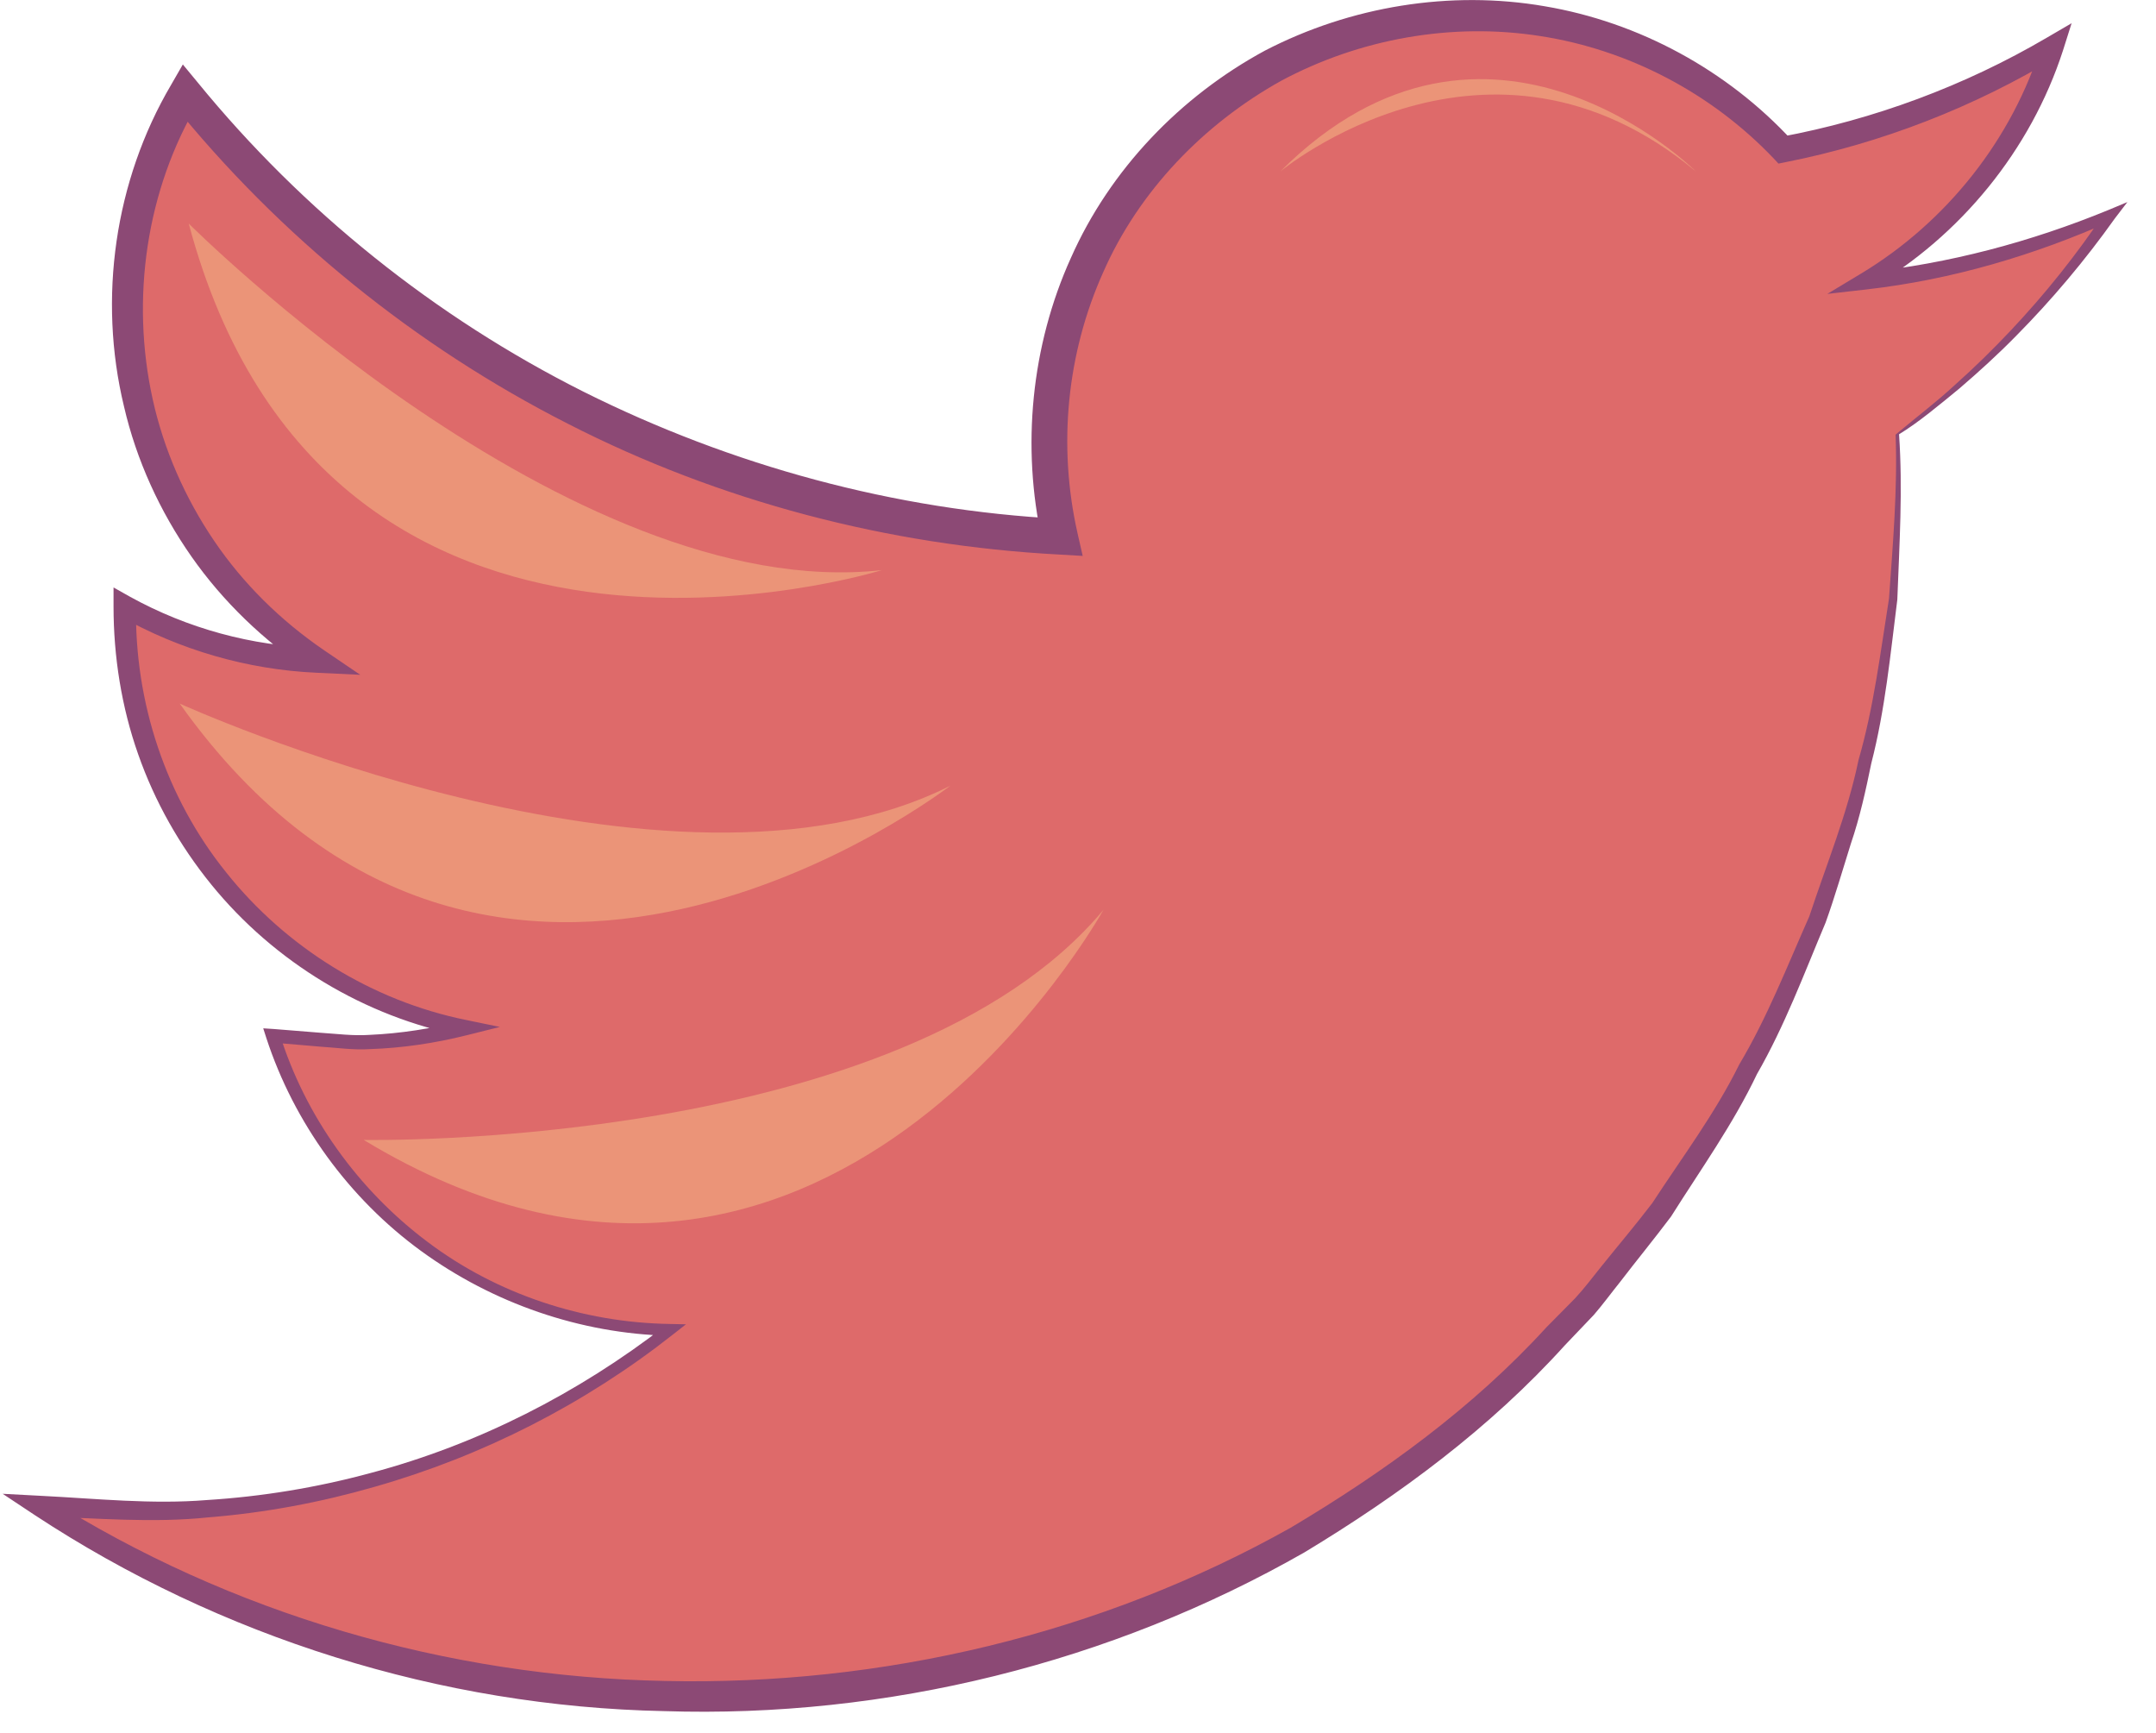
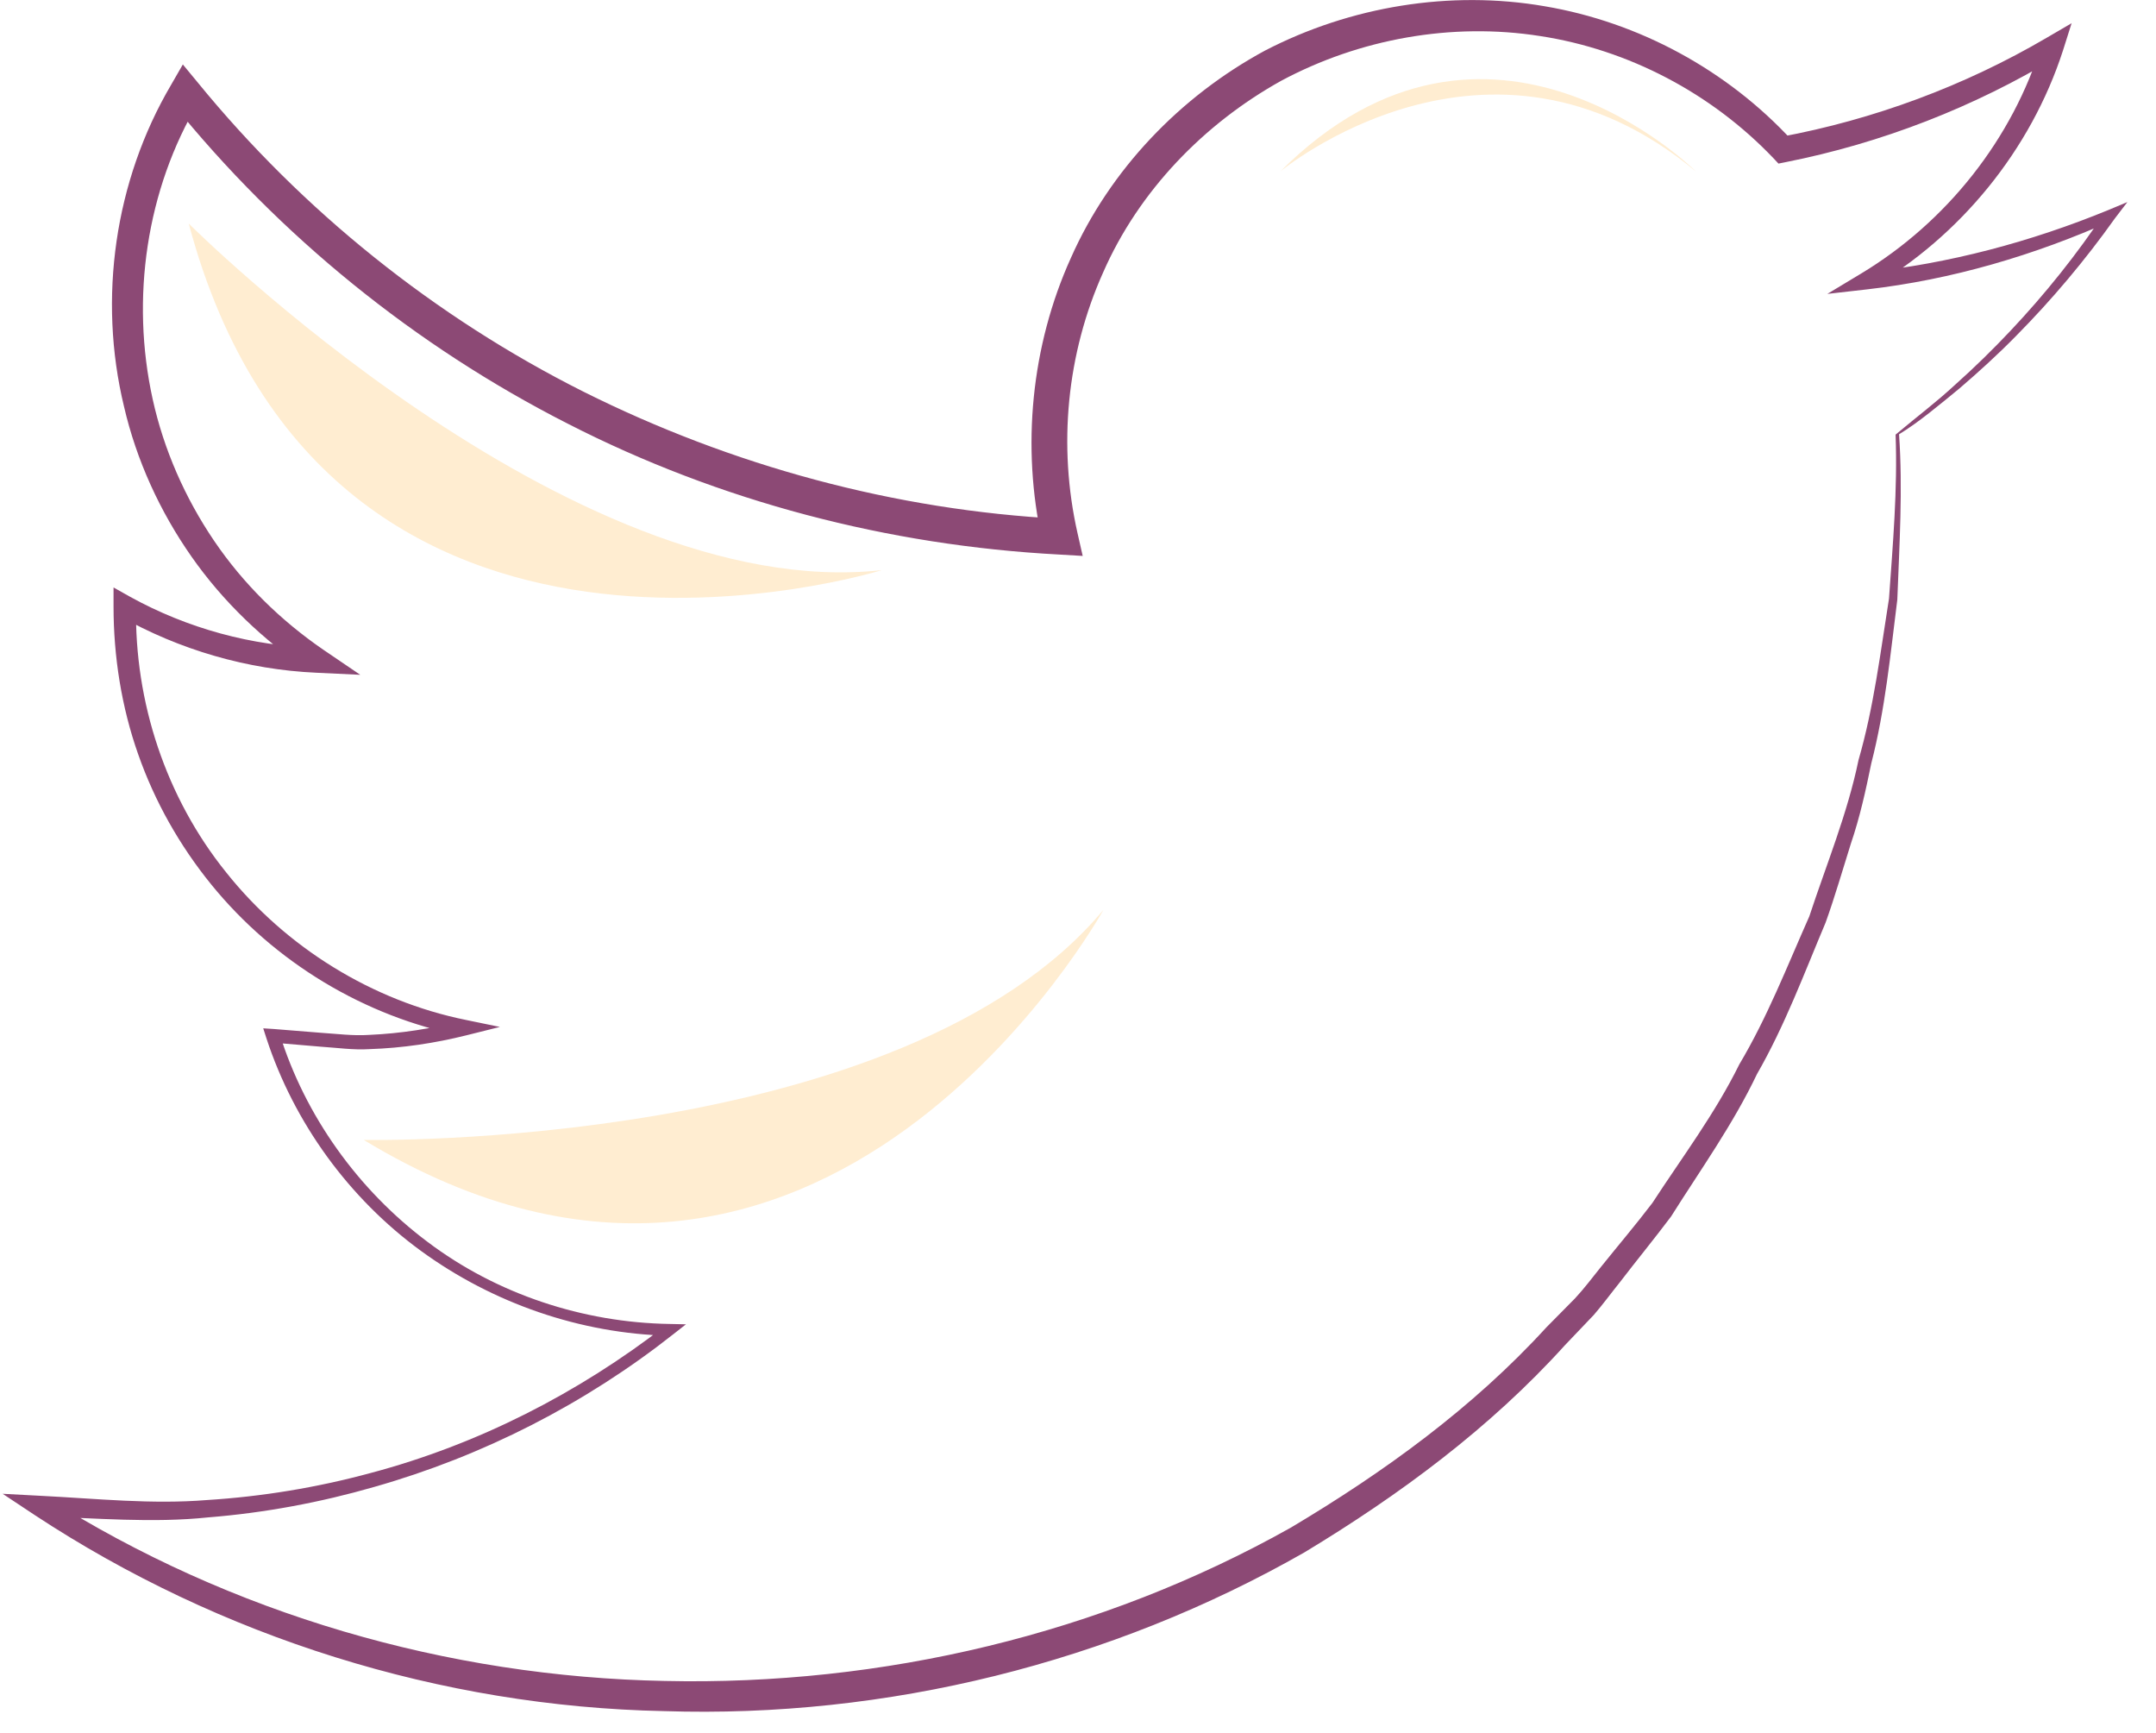
<svg xmlns="http://www.w3.org/2000/svg" width="56" height="45" viewBox="0 0 56 45" fill="none">
  <g clip-path="url(#clip0_236_72)">
-     <path d="M49.281 11.286C49.317 11.763 49.317 12.24 49.317 12.717C49.317 27.279 38.229 44.064 17.97 44.064C11.724 44.064 5.928 42.255 1.05 39.123C1.941 39.222 2.787 39.258 3.714 39.258C8.862 39.258 13.605 37.521 17.394 34.551C12.552 34.452 8.493 31.275 7.098 26.91C7.782 27.009 8.466 27.081 9.177 27.081C10.167 27.081 11.157 26.946 12.075 26.703C7.026 25.677 3.237 21.249 3.237 15.894V15.75C4.704 16.569 6.405 17.082 8.214 17.145C5.253 15.174 3.309 11.79 3.309 7.974C3.309 5.931 3.858 4.05 4.812 2.412C10.239 9.099 18.384 13.464 27.528 13.941C27.357 13.122 27.258 12.267 27.258 11.421C27.258 5.346 32.172 0.405 38.274 0.405C41.442 0.405 44.313 1.737 46.32 3.888C48.813 3.411 51.198 2.493 53.313 1.224C52.494 3.78 50.757 5.931 48.471 7.299C50.685 7.056 52.836 6.444 54.816 5.598C53.304 7.767 51.432 9.711 49.281 11.286Z" fill="#DE6A6A" />
    <path d="M49.326 11.277C49.425 12.708 49.335 14.139 49.281 15.57C49.101 16.992 48.966 18.423 48.606 19.818C48.462 20.52 48.309 21.222 48.075 21.906C47.859 22.59 47.661 23.283 47.418 23.958C46.86 25.281 46.356 26.64 45.636 27.891C45.015 29.196 44.169 30.375 43.404 31.59C42.972 32.166 42.513 32.724 42.072 33.3C41.847 33.579 41.631 33.876 41.397 34.146L40.65 34.929C38.706 37.08 36.357 38.817 33.882 40.311C28.851 43.182 23.028 44.622 17.241 44.433C11.454 44.316 5.721 42.516 0.897 39.339L0.069 38.79L1.086 38.844C2.517 38.916 3.948 39.069 5.379 38.952C6.81 38.862 8.232 38.628 9.627 38.25C12.408 37.512 15.018 36.18 17.295 34.416L17.385 34.686C15.072 34.632 12.795 33.84 10.932 32.481C9.069 31.122 7.638 29.16 6.918 26.955L6.837 26.703L7.116 26.721L8.349 26.82C8.763 26.847 9.168 26.901 9.582 26.874C10.401 26.838 11.22 26.712 12.012 26.505L12.021 26.901C9.474 26.406 7.125 24.984 5.487 22.968C4.668 21.96 4.02 20.817 3.588 19.584C3.156 18.36 2.949 17.046 2.949 15.75V15.255L3.381 15.498C4.866 16.317 6.54 16.776 8.232 16.821L8.034 17.424C6.846 16.632 5.793 15.624 4.974 14.454C4.155 13.284 3.543 11.952 3.219 10.548C2.544 7.749 2.976 4.698 4.443 2.205L4.749 1.674L5.136 2.142C7.863 5.481 11.301 8.235 15.153 10.17C19.005 12.096 23.244 13.248 27.546 13.473L27.069 14.04C26.529 11.61 26.781 8.982 27.816 6.696C28.833 4.401 30.66 2.502 32.856 1.314C35.079 0.162 37.671 -0.261 40.119 0.162C42.576 0.576 44.871 1.827 46.554 3.654L46.248 3.555C48.669 3.105 51.027 2.232 53.16 0.981L53.808 0.603L53.583 1.314C52.746 3.897 50.919 6.129 48.588 7.488L48.453 7.074C50.613 6.849 52.746 6.282 54.762 5.454L55.257 5.247L54.933 5.67C54.159 6.759 53.295 7.785 52.359 8.73C51.891 9.207 51.396 9.657 50.892 10.089C50.388 10.503 49.83 10.971 49.326 11.277ZM49.236 11.286C49.803 10.809 50.289 10.449 50.793 9.981C51.288 9.54 51.765 9.072 52.215 8.595C53.124 7.632 53.952 6.597 54.681 5.499L54.87 5.724C52.854 6.624 50.703 7.263 48.489 7.515L47.463 7.632L48.345 7.101C50.568 5.76 52.278 3.6 53.034 1.134L53.448 1.467C51.279 2.781 48.876 3.717 46.374 4.212L46.194 4.248L46.068 4.113C44.457 2.421 42.297 1.287 40.002 0.936C37.707 0.576 35.313 1.008 33.279 2.097C31.272 3.213 29.58 4.959 28.653 7.074C27.708 9.18 27.474 11.574 27.987 13.842L28.122 14.436L27.51 14.4C23.082 14.166 18.69 13.023 14.739 10.998C10.779 8.982 7.26 6.129 4.479 2.682L5.172 2.628C3.795 4.923 3.39 7.758 3.966 10.368C4.254 11.673 4.803 12.924 5.559 14.04C6.315 15.156 7.287 16.11 8.403 16.875L9.357 17.523L8.214 17.469C6.423 17.388 4.659 16.875 3.102 15.993L3.534 15.741C3.489 18.225 4.308 20.709 5.874 22.653C7.422 24.597 9.663 25.992 12.111 26.487L12.984 26.667L12.12 26.883C11.292 27.09 10.446 27.216 9.6 27.243C9.177 27.27 8.754 27.207 8.331 27.18L7.062 27.072L7.26 26.838C7.926 28.98 9.303 30.897 11.103 32.247C12.903 33.606 15.144 34.344 17.394 34.38L17.817 34.389L17.484 34.65C15.189 36.459 12.543 37.809 9.726 38.61C8.322 39.015 6.873 39.285 5.415 39.402C3.957 39.555 2.49 39.42 1.023 39.375L1.203 38.88C6 41.913 11.625 43.542 17.268 43.65C22.92 43.776 28.599 42.435 33.522 39.672C35.943 38.232 38.256 36.558 40.164 34.47L40.911 33.714C41.154 33.453 41.361 33.174 41.586 32.895C42.027 32.346 42.486 31.806 42.918 31.239C43.692 30.051 44.547 28.917 45.177 27.639C45.906 26.415 46.419 25.092 46.995 23.796C47.436 22.455 47.985 21.132 48.273 19.737C48.669 18.369 48.84 16.956 49.065 15.543C49.164 14.139 49.29 12.708 49.236 11.286Z" fill="#8C4975" />
    <path opacity="0.4" d="M4.902 5.805C4.902 5.805 14.802 15.705 22.902 14.805C22.902 14.805 8.502 19.305 4.902 5.805Z" fill="#FFD38D" />
-     <path opacity="0.4" d="M4.668 18.27C4.668 18.27 17.403 24.075 24.684 20.403C24.684 20.394 12.768 29.655 4.668 18.27Z" fill="#FFD38D" />
    <path opacity="0.4" d="M9.447 29.601C9.447 29.601 23.442 29.88 28.662 23.625C28.662 23.616 21.39 36.837 9.447 29.601Z" fill="#FFD38D" />
    <path opacity="0.4" d="M33.252 4.455C33.252 4.455 38.652 -0.045 44.052 4.455C44.052 4.455 38.652 -0.945 33.252 4.455Z" fill="#FFD38D" />
  </g>
  <defs>
    <clipPath id="clip0_236_72">
      <rect width="55.17" height="44.451" fill="white" transform="translate(0.069)" />
    </clipPath>
  </defs>
</svg>